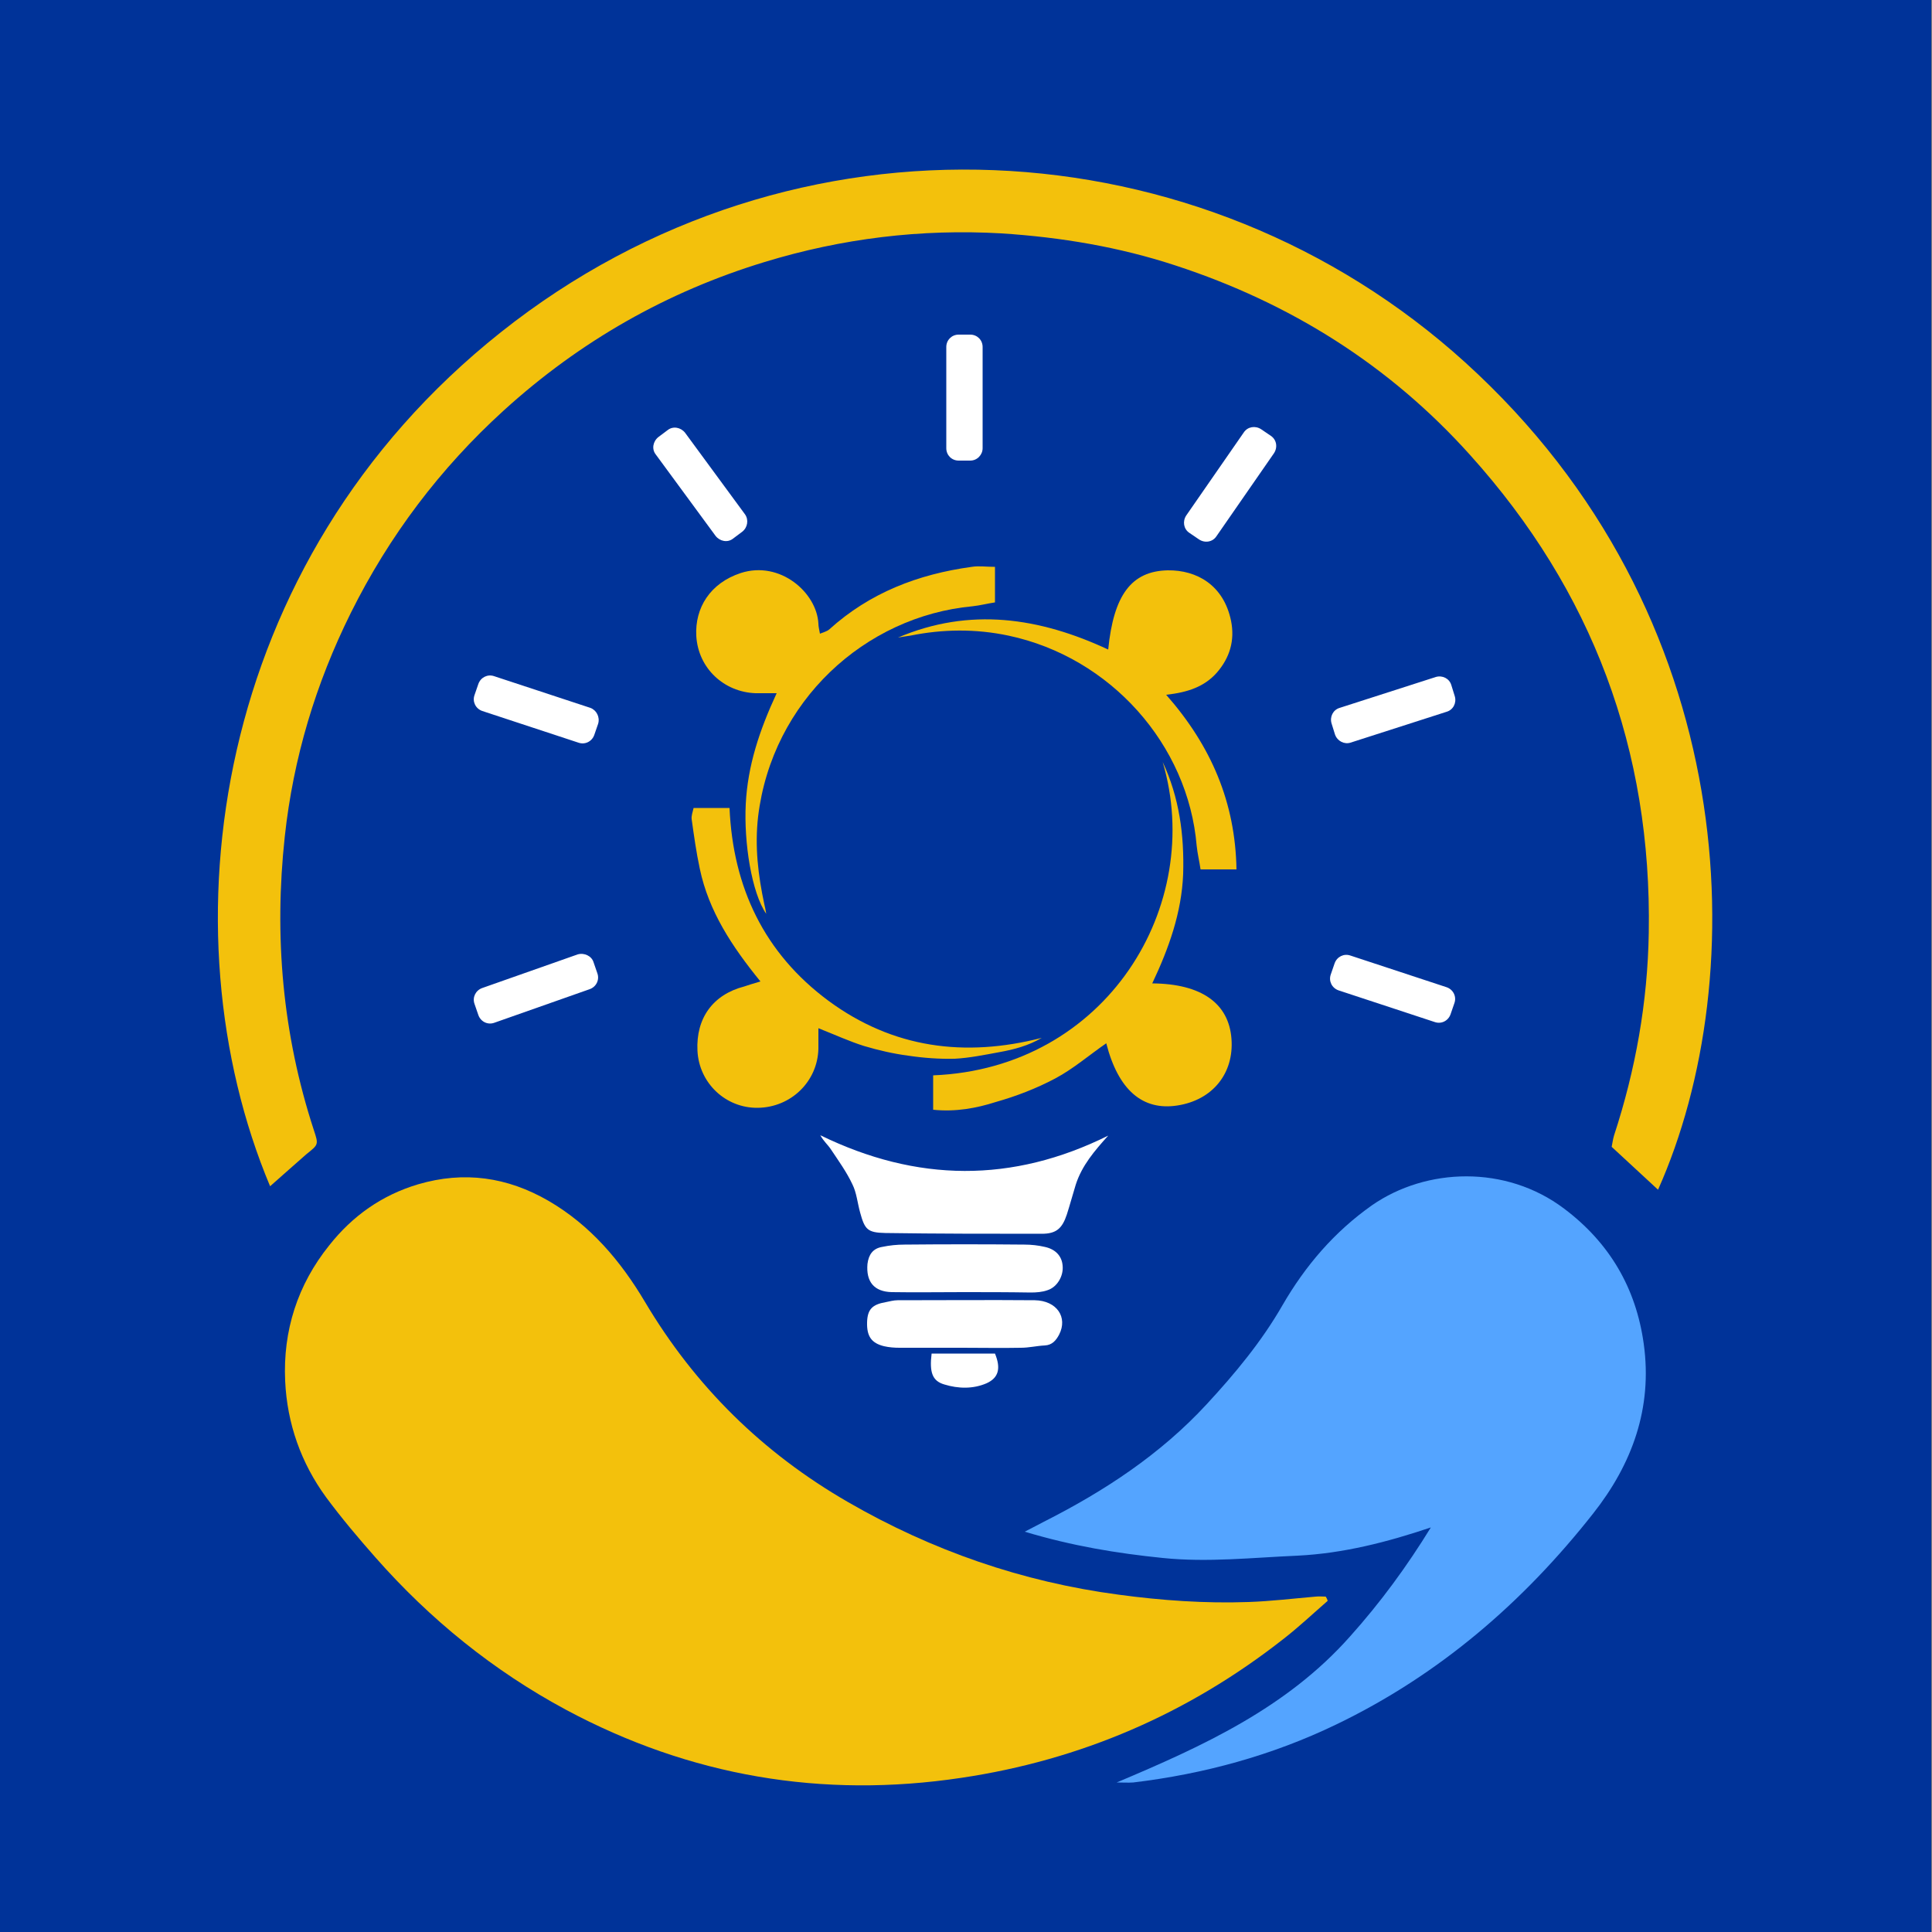
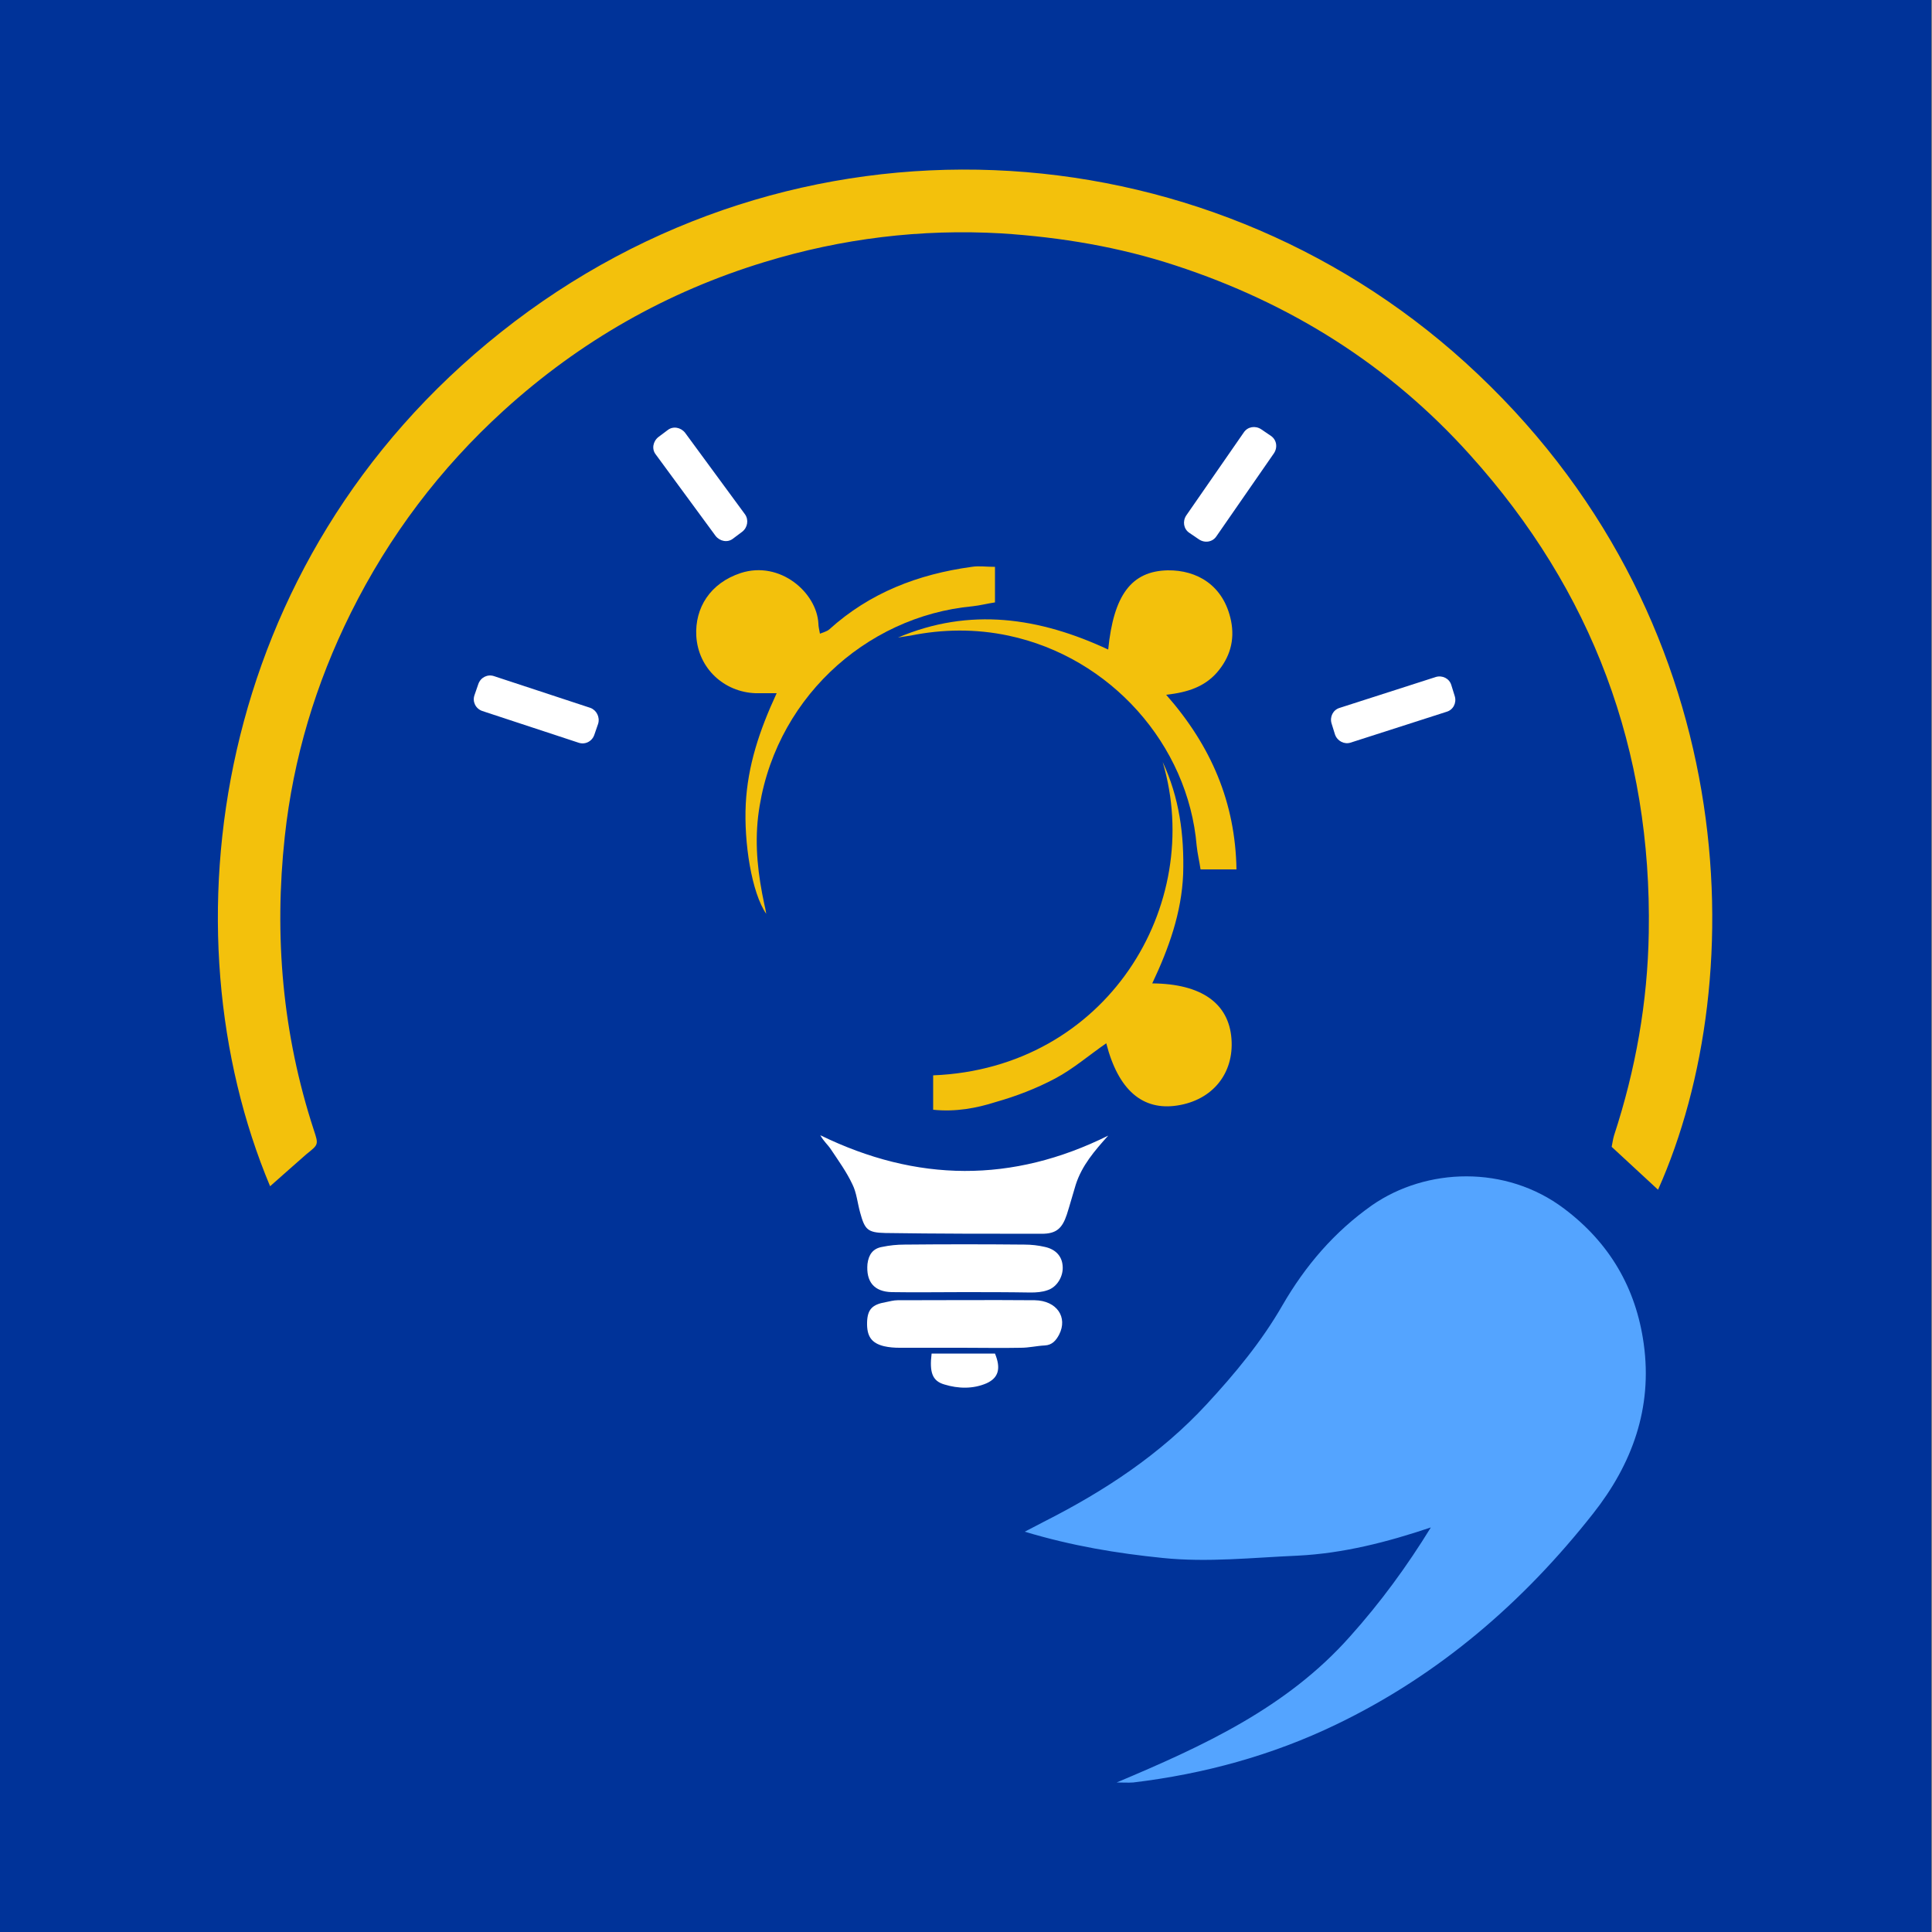
<svg xmlns="http://www.w3.org/2000/svg" id="Logo" x="0px" y="0px" viewBox="0 0 500 500" style="enable-background:new 0 0 500 500;" xml:space="preserve">
  <rect x="0" y="0" width="500" height="500" fill="#808080" stroke="none" />
  <style type="text/css">	.st0{fill:#003399;}	.st1{fill:#F3C10C;}	.st2{fill:#54A4FF;}	.st3{fill:#FFFFFF;}</style>
  <rect x="-0.2" y="0" class="st0" width="500" height="500" />
  <g id="Icon_00000090254781563563556130000009884223883981611672_">
    <g id="Cover_00000005234834513041586590000001756537383535408007_">
-       <path class="st1" d="M343.6,414.3c-3.8,3.3-7.5,6.8-11.5,9.9c-24.6,19.3-52.4,31.3-83.3,35.9c-36,5.4-70.2-0.4-102.3-17.6    c-18.8-10.1-35.2-23.4-49.3-39.4c-4.5-5.1-8.8-10.2-12.8-15.6c-6.5-8.9-10.1-19.1-10.6-30.1c-0.6-13,3.2-24.9,11.4-35.1    c6-7.6,13.6-13,23-15.8c11.9-3.5,23.1-1.9,33.8,4.3c10.8,6.3,18.6,15.5,24.9,26.1c13,21.9,30.5,39.1,52.5,51.8    c21.8,12.6,45.2,20.7,70.1,24c11.1,1.5,22.4,2.3,33.6,1.9c5.8-0.2,11.6-0.9,17.4-1.4c0.9-0.1,1.7,0,2.6,0    C343.3,413.5,343.5,413.9,343.6,414.3z" />
      <path class="st2" d="M289,461.3c22.3-9.4,44-19.3,60.4-37.8c7.8-8.7,14.7-18.1,20.9-28.2c-11.3,3.8-22.6,6.7-34.4,7.3    c-11.7,0.5-23.3,1.8-35,0.6c-11.8-1.2-23.4-3.1-35.7-6.8c2.2-1.1,3.6-1.9,5-2.6c15.6-7.9,30.1-17.4,42.1-30.4    c7.3-7.9,14.2-16.2,19.6-25.6c5.9-10.2,13.4-19,23.2-25.9c14-9.7,34.6-10.5,49.7,0.9c11.7,8.8,18.6,20.5,20.6,35    c2.3,16.6-3,31.1-13.1,43.9c-18.1,23-39.9,41.8-66.5,54.6c-16.6,8-34.2,12.8-52.5,15C291.9,461.4,290.5,461.3,289,461.3z" />
      <path class="st1" d="M69.9,307C42.2,241,54.7,145.5,129.6,86c76-60.4,181.3-54.1,249.6,7.8c71.9,65.2,74.5,159,49.9,214.1    c-4-3.7-7.9-7.3-12-11.1c0.2-0.9,0.3-1.9,0.6-2.9c5.6-17.1,8.7-34.5,9-52.5c0.8-47.3-14.6-88.5-46.2-123.6    c-20.9-23.3-46.6-39.4-76.3-49.1c-14.6-4.8-29.6-7.3-45-8.3c-20.9-1.2-41.3,1.3-61.3,7.4c-25.3,7.7-47.8,20.5-67.5,38.4    c-16.5,15-29.7,32.5-39.6,52.4c-9.1,18.3-14.9,37.6-17.1,57.9c-2.8,25.8-0.6,51.1,7.5,75.9c1.3,3.9,1.2,3.8-1.9,6.3    C76.2,301.4,73.2,304.1,69.9,307z" />
    </g>
    <g id="Base_00000114792307684960641580000008039799243982613893_">
      <path class="st3" d="M286.8,293.9c-3.5,3.9-6.8,7.7-8.4,12.7c-0.8,2.6-1.5,5.2-2.3,7.7c-1.2,3.6-2.7,5-6.5,5    c-13.5,0-27,0-40.5-0.2c-4.6-0.1-5.3-0.9-6.5-5.3c-0.7-2.5-0.9-5.1-2-7.3c-1.5-3.2-3.6-6.1-5.6-9.1c-0.8-1.2-1.9-2.1-2.7-3.6    C237.3,306,262,306.2,286.8,293.9z" />
      <path class="st3" d="M249.2,334.4c-6.1,0-12.3,0.1-18.4,0c-4.6-0.1-6.7-2.7-6.3-7.3c0.3-2.4,1.4-4,3.8-4.4    c1.9-0.4,3.8-0.6,5.8-0.6c10.3-0.1,20.7-0.1,31,0c1.8,0,3.6,0.2,5.3,0.6c2.8,0.6,4.4,2.4,4.6,4.8c0.3,2.7-1.4,5.6-3.9,6.4    c-1.4,0.5-2.9,0.6-4.4,0.6C260.9,334.4,255,334.4,249.2,334.4z" />
      <path class="st3" d="M249,348.8c-5.4,0-10.8,0-16.2,0c-1.3,0-2.7-0.1-4-0.4c-3.3-0.8-4.5-2.6-4.4-6.2c0.1-3.3,1.3-4.6,4.8-5.2    c1-0.2,2.1-0.5,3.1-0.5c11.8,0,23.7-0.1,35.5,0c5.7,0.1,8.6,4.4,6.3,8.9c-0.8,1.5-1.8,2.7-3.7,2.8c-2.1,0.1-4.1,0.6-6.2,0.6    C259.2,348.9,254.1,348.8,249,348.8z" />
      <path class="st3" d="M241.1,350.3c5.7,0,11.1,0,16.4,0c1.6,3.9,0.9,6.3-2.2,7.7c-3.5,1.5-7.3,1.4-10.9,0.3    C241.3,357.4,240.5,355.2,241.1,350.3z" />
    </g>
    <g id="Bulb_00000103231467984950574710000008017212913487117997_">
      <path class="st1" d="M241.5,287.2c0-3.1,0-6,0-8.9c44.9-1.8,70.4-44,59.4-81.1c4.3,9.2,5.6,18.9,5.3,29c-0.4,10-3.7,19.2-8,28.3    c12.8,0.1,19.8,5.2,20.5,14.3c0.7,9-4.9,15.9-14,17.3c-9,1.4-15.3-4-18.4-16.1c-4.5,3.1-8.5,6.6-13.2,9.1    c-4.9,2.6-10.1,4.6-15.4,6.1C252.7,286.8,247.3,287.8,241.5,287.2z" />
-       <path class="st1" d="M196.8,254c-7.4-9.1-13.4-18.2-15.7-29.2c-0.9-4.2-1.5-8.5-2.1-12.8c-0.1-0.8,0.2-1.7,0.5-2.9    c3,0,5.9,0,9.3,0c0.9,20.6,9,37.6,25.6,49.9c16.7,12.3,35.3,14.7,55.2,9.6c-3.4,2-7.1,3-11,3.7c-3.8,0.7-7.7,1.5-11.5,1.7    c-4,0.1-8.1-0.2-12.1-0.8c-3.8-0.5-7.7-1.4-11.4-2.5c-3.8-1.2-7.5-2.9-11.8-4.6c0,2.1,0,3.7,0,5.3c-0.2,8.5-7.1,15.2-15.7,15.3    c-8.3,0.1-15.2-6.4-15.6-14.8c-0.4-8.4,4-14.5,12.1-16.6C193.7,254.9,194.8,254.6,196.8,254z" />
      <path class="st1" d="M257.5,146.7c0,3.3,0,6.1,0,9.2c-2,0.3-3.9,0.8-5.8,1c-27.9,2.6-51.9,24.6-55.5,54.4    c-0.9,7.8,0,15.2,1.6,22.7c0.2,0.7,0.3,1.4,0.5,2.5c-3.8-5.5-5.8-18.5-5.3-28.4c0.5-9.9,3.5-19,8-28.7c-2.4,0-3.9,0-5.5,0    c-8.1-0.3-14.8-6.4-15.3-14.8c-0.4-7.3,3.6-13.7,11.5-16.3c10.2-3.3,19.7,5.1,20.1,13.1c0,0.7,0.2,1.5,0.4,2.6    c1-0.4,1.8-0.6,2.4-1.1c10.5-9.5,23-14.3,36.9-16.2C253.3,146.4,255.2,146.7,257.5,146.7z" />
      <path class="st1" d="M232.4,165c18.6-7.9,36.6-5.2,54.4,3.1c1.4-14.1,6-20.3,15.4-20.5c7.5-0.1,14.5,3.8,16.4,13.1    c1,5-0.3,9.5-3.7,13.4c-3.2,3.6-7.5,5.1-13.1,5.7c11.7,13.3,17.9,27.9,18.2,45.2c-3.4,0-6.1,0-9.3,0c-0.3-2.1-0.8-4.1-1-6.1    c-2.2-26.2-22.3-48.8-48.7-54.4c-8.5-1.8-17-1.7-25.4,0C234.4,164.7,233.4,164.8,232.4,165z" />
    </g>
    <g id="Flash_00000025414540217620510830000017225017694290244255_">
-       <path class="st3" d="M251.1,119.2h-3c-1.8,0-3.2-1.4-3.2-3.2V89.8c0-1.8,1.4-3.2,3.2-3.2h3c1.8,0,3.2,1.4,3.2,3.2V116    C254.3,117.7,252.9,119.2,251.1,119.2z" />
      <path class="st3" d="M192.1,137.6l-2.4,1.8c-1.4,1.1-3.4,0.7-4.5-0.7l-15.5-21.1c-1.1-1.4-0.7-3.4,0.7-4.5l2.4-1.8    c1.4-1.1,3.4-0.7,4.5,0.7l15.5,21.1C193.8,134.5,193.5,136.5,192.1,137.6z" />
      <path class="st3" d="M154.8,187.3l-1,2.9c-0.6,1.7-2.4,2.6-4.1,2l-24.9-8.2c-1.7-0.6-2.6-2.4-2-4.1l1-2.9c0.6-1.7,2.4-2.6,4.1-2    l24.9,8.2C154.4,183.8,155.3,185.6,154.8,187.3z" />
-       <path class="st3" d="M153.6,249l1,2.9c0.6,1.7-0.3,3.5-2,4.1l-24.7,8.7c-1.7,0.6-3.5-0.3-4.1-2l-1-2.9c-0.6-1.7,0.3-3.5,2-4.1    l24.7-8.7C151.2,246.5,153.1,247.4,153.6,249z" />
      <path class="st3" d="M310.3,139.6l-2.5-1.7c-1.5-1-1.8-3-0.8-4.5l14.9-21.5c1-1.5,3-1.8,4.5-0.8l2.5,1.7c1.5,1,1.8,3,0.8,4.5    l-14.9,21.5C313.8,140.3,311.8,140.6,310.3,139.6z" />
      <path class="st3" d="M345.5,190.1l-0.9-2.9c-0.5-1.7,0.4-3.5,2.1-4l24.9-8c1.7-0.5,3.5,0.4,4,2.1l0.9,2.9c0.5,1.7-0.4,3.5-2.1,4    l-24.9,8C347.9,192.7,346.1,191.8,345.5,190.1z" />
-       <path class="st3" d="M344.4,252.2l1-2.9c0.6-1.7,2.4-2.6,4.1-2l24.9,8.2c1.7,0.6,2.6,2.4,2,4.1l-1,2.9c-0.6,1.7-2.4,2.6-4.1,2    l-24.9-8.2C344.7,255.7,343.8,253.9,344.4,252.2z" />
    </g>
  </g>
  <g />
  <g />
  <g />
  <g />
  <g />
  <g />
</svg>